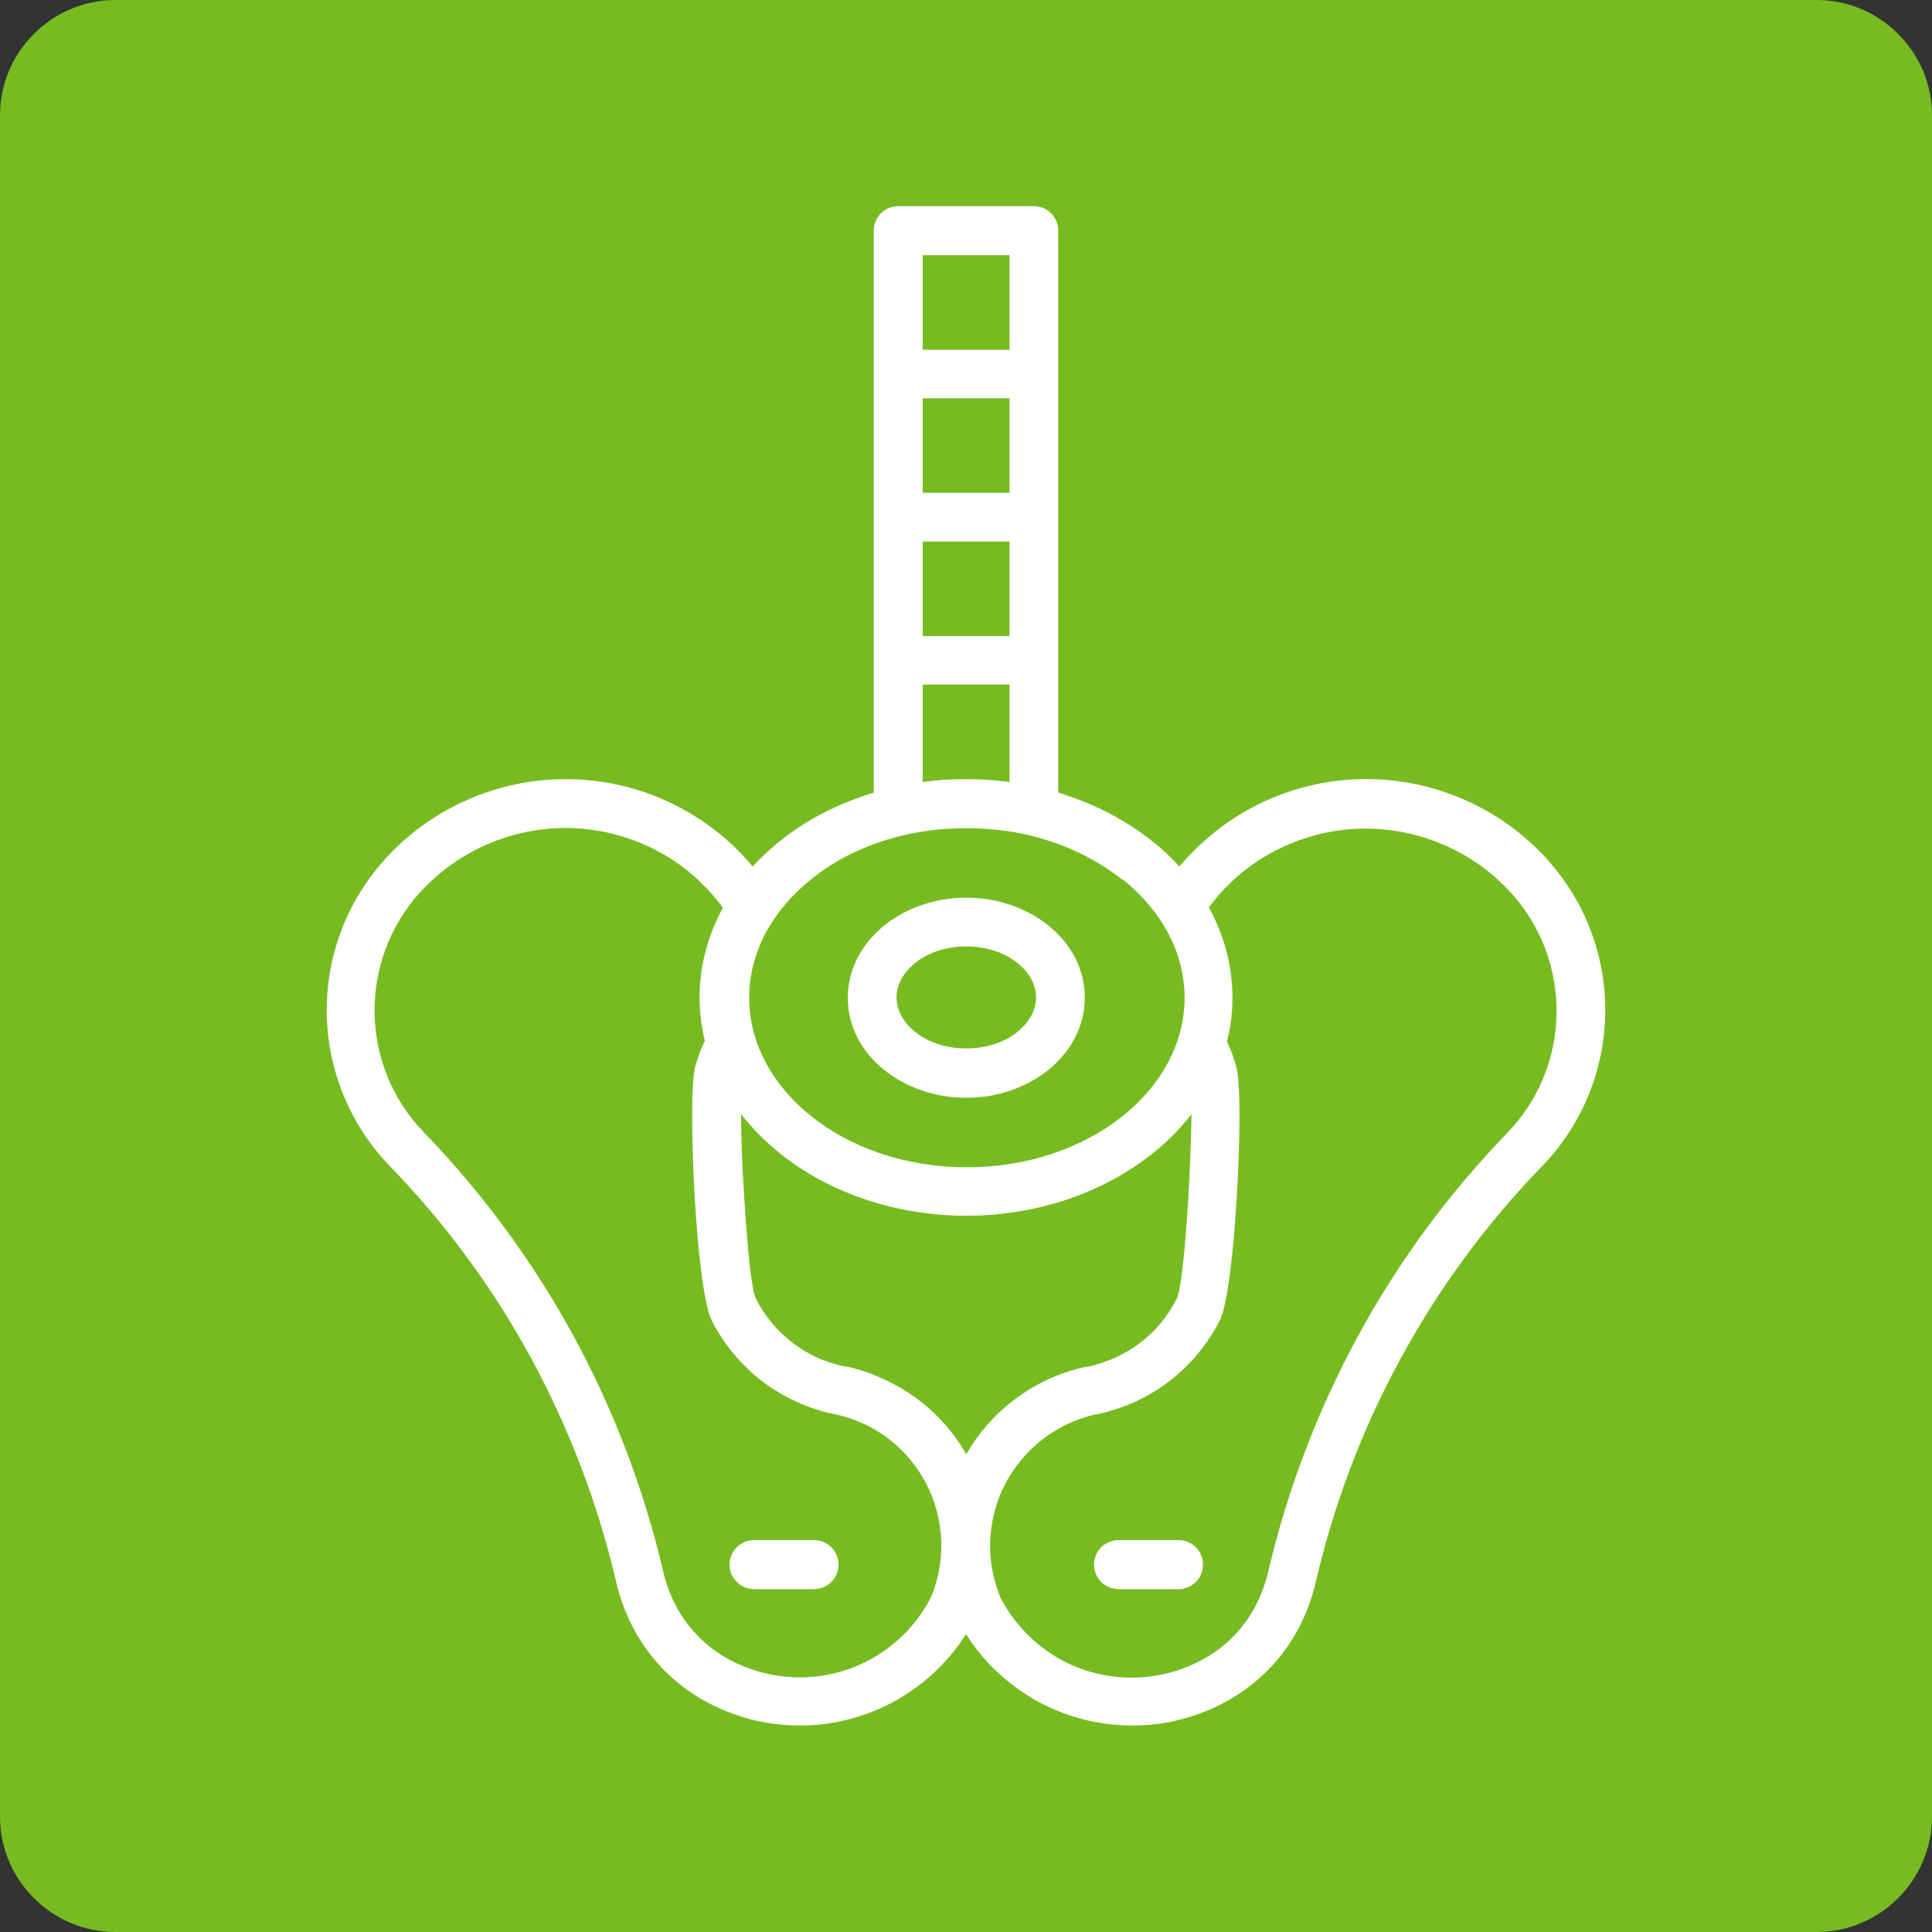
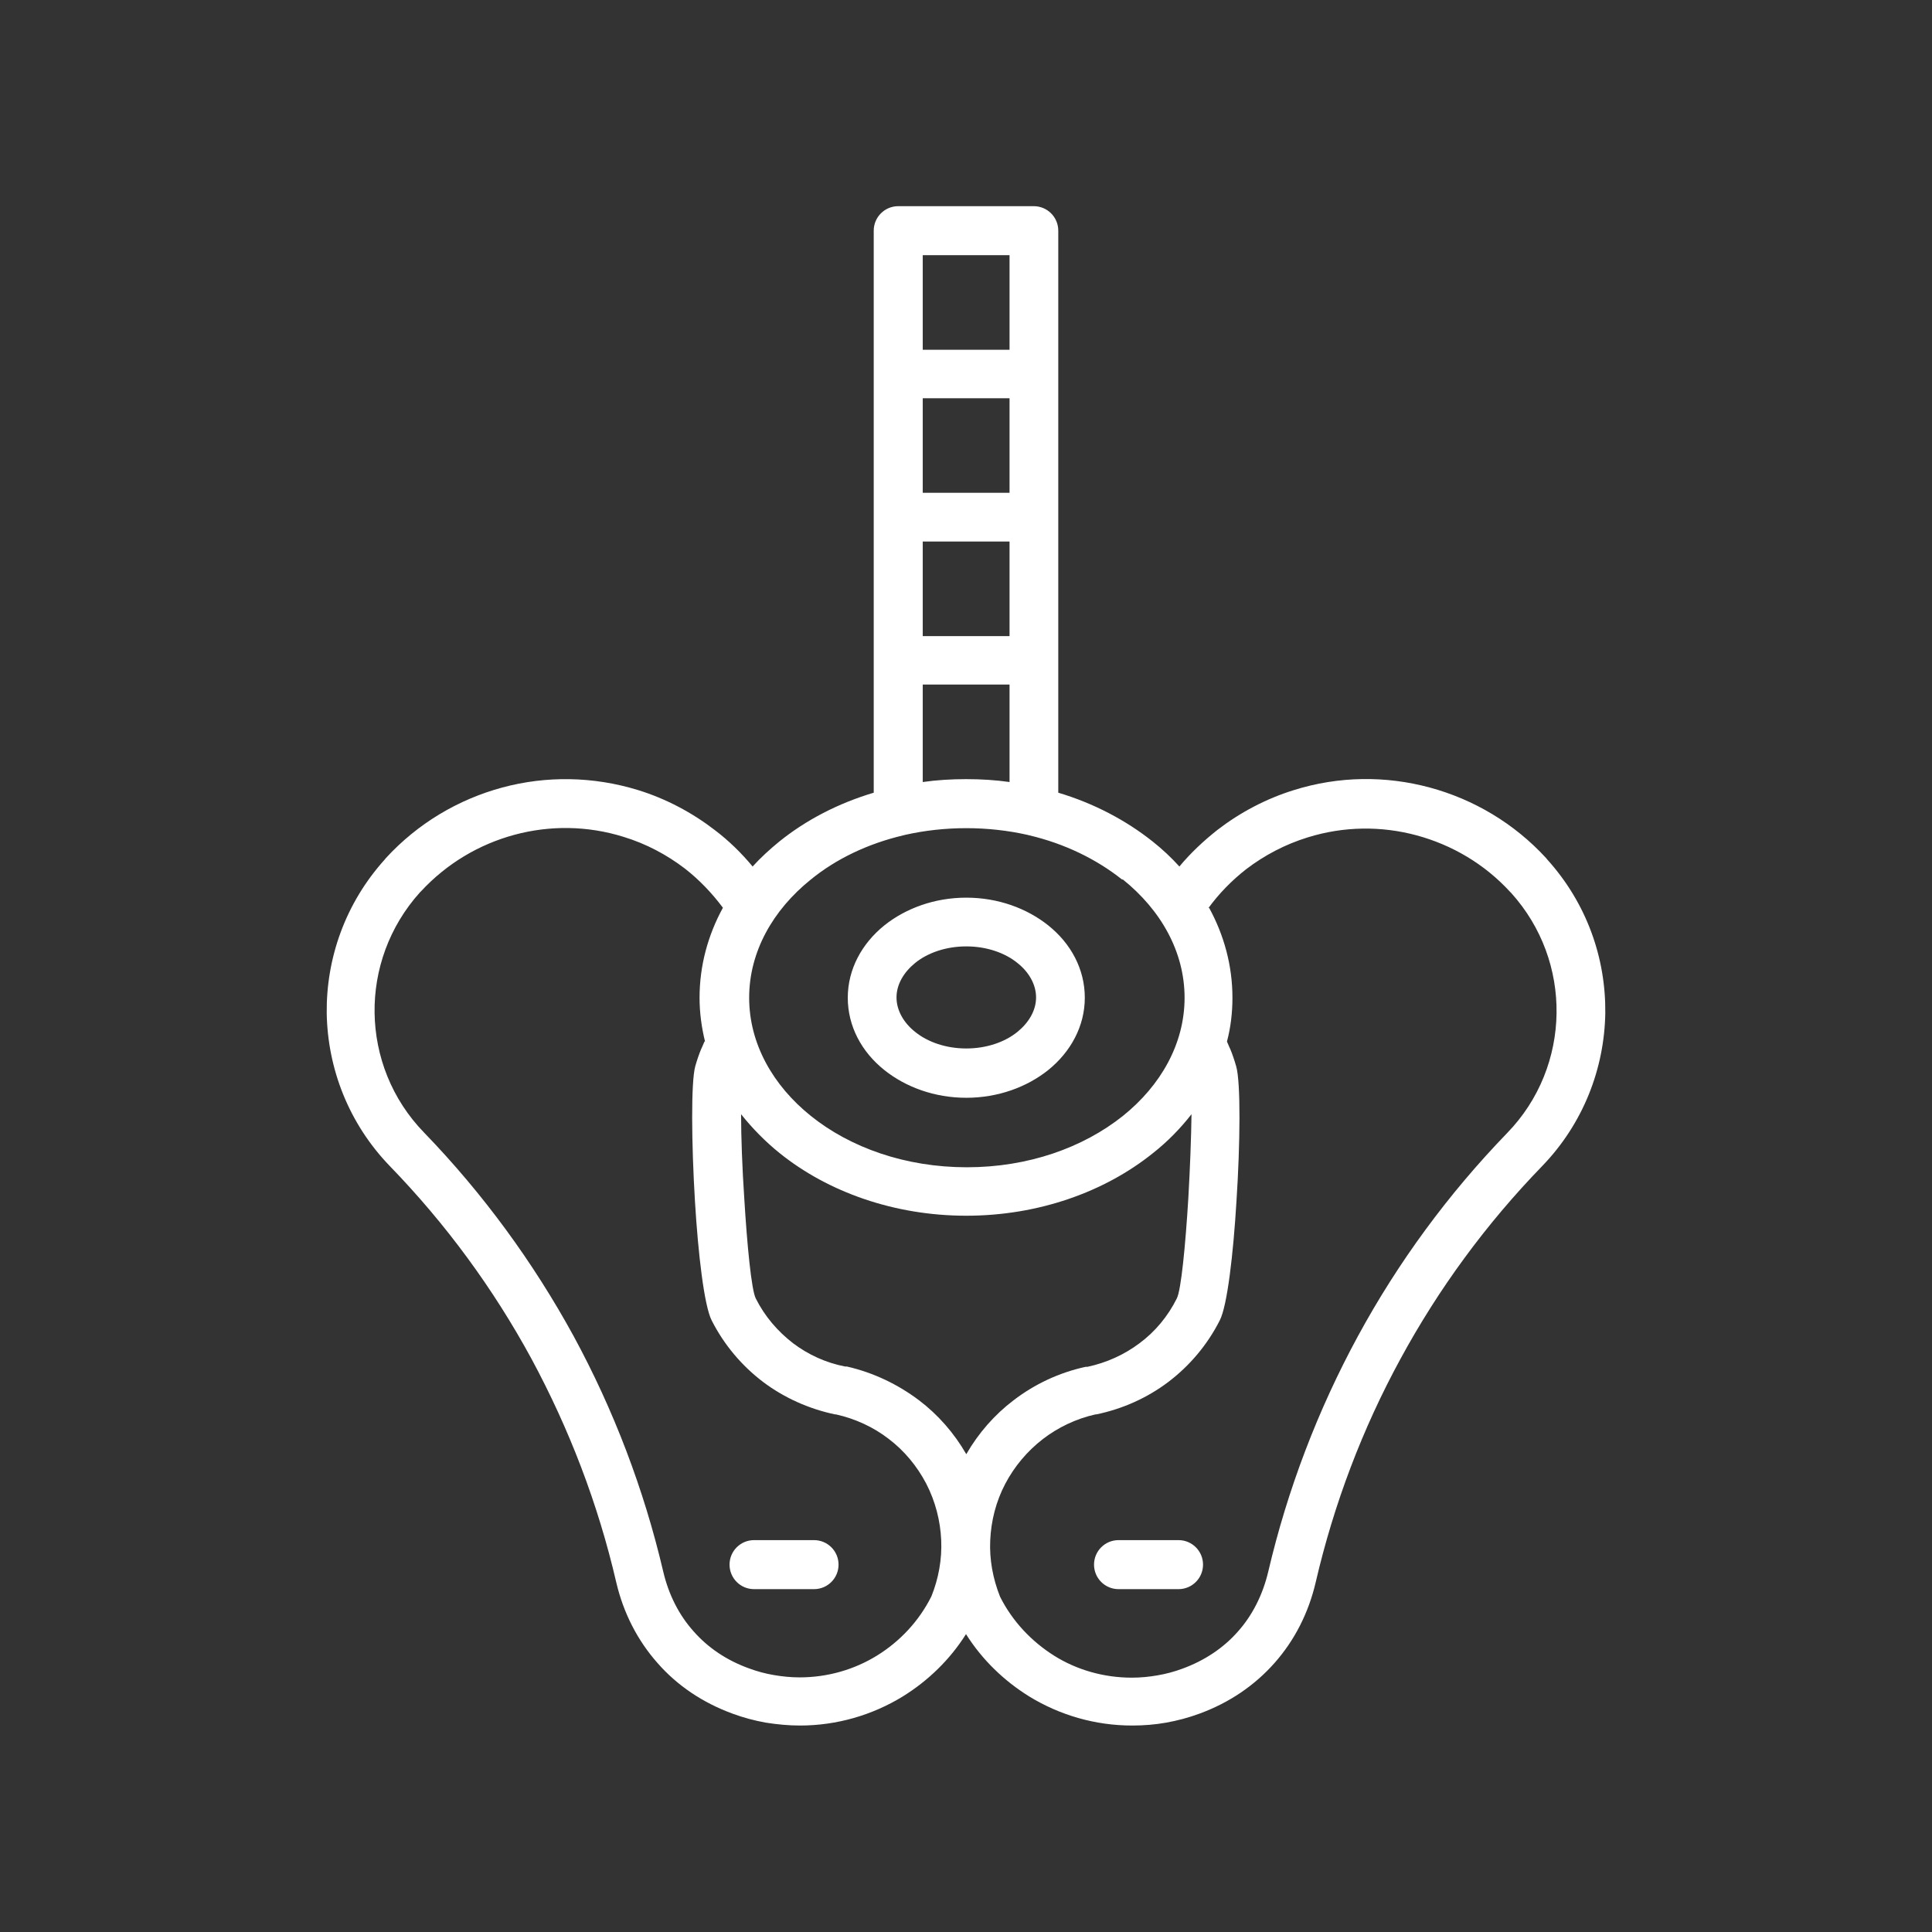
<svg xmlns="http://www.w3.org/2000/svg" id="Capa_1" viewBox="0 0 67 67">
  <rect x="0" y="0" width="67" height="67" fill="#333333" stroke="none" />
  <defs>
    <style>
      .cls-1 {
        fill: #fff;
      }

      .cls-2 {
        fill: #76bc21;
      }
    </style>
  </defs>
-   <path class="cls-2" d="M0,4C0,1.8,1.8,0,4,0h59c2.2,0,4,1.8,4,4v59c0,2.2-1.8,4-4,4H4C1.8,67,0,65.2,0,63V4Z" />
  <path class="cls-1" d="M26.15,55.11c-.47,0-.85-.38-.85-.85s.38-.85.85-.85h2.08c.47,0,.85.38.85.85s-.38.85-.85.85h-2.08ZM33.51,31.13c1.1,0,2.1.37,2.84.96.79.63,1.27,1.52,1.27,2.51s-.49,1.88-1.27,2.51c-.74.59-1.74.96-2.84.96s-2.1-.37-2.84-.96c-.79-.63-1.27-1.52-1.27-2.51s.49-1.88,1.27-2.51c.74-.59,1.74-.96,2.84-.96ZM35.29,33.4c-.44-.36-1.08-.58-1.78-.58s-1.34.22-1.78.58c-.39.32-.64.74-.64,1.19s.25.88.64,1.19c.44.36,1.08.58,1.78.58s1.34-.22,1.78-.58c.39-.32.64-.74.64-1.19s-.25-.88-.64-1.19ZM33.51,27.02c.51,0,1.01.03,1.5.1v-3.38h-3.01v3.38c.49-.07.99-.1,1.5-.1ZM36.7,27.49c1.24.37,2.35.96,3.27,1.69.34.27.65.56.93.87.39-.47.84-.89,1.32-1.27.78-.6,1.68-1.08,2.65-1.38,1.56-.49,3.19-.5,4.71-.09,1.52.41,2.93,1.24,4.04,2.45l.04.05c1.37,1.52,2.03,3.42,2.01,5.32-.03,1.92-.76,3.83-2.19,5.31-1.94,2-3.59,4.25-4.91,6.68-1.32,2.42-2.31,5.03-2.94,7.74-.25,1.08-.74,2.03-1.43,2.81-.69.78-1.57,1.38-2.61,1.76-.38.14-.76.24-1.15.31-.39.07-.79.1-1.18.1-1.28,0-2.51-.36-3.57-1.01-.87-.54-1.63-1.27-2.19-2.16-.56.89-1.32,1.62-2.19,2.16-1.06.65-2.29,1.01-3.57,1.01-.4,0-.8-.04-1.18-.1-.39-.07-.77-.17-1.15-.31-1.04-.38-1.93-.98-2.61-1.76-.69-.78-1.18-1.73-1.43-2.8-.63-2.72-1.63-5.32-2.94-7.75-1.32-2.43-2.97-4.68-4.91-6.68-1.43-1.48-2.16-3.39-2.19-5.31-.02-1.89.64-3.8,2.01-5.32l.04-.05c1.11-1.21,2.52-2.04,4.04-2.45,1.52-.41,3.15-.39,4.71.09.97.3,1.87.78,2.65,1.38.49.37.93.8,1.32,1.27.28-.31.6-.6.93-.87.92-.74,2.03-1.32,3.27-1.69V8c0-.47.38-.85.85-.85h4.7c.47,0,.85.38.85.85v19.49h.01ZM41.93,31.48c.52.95.81,2.01.81,3.12,0,.52-.06,1.03-.19,1.52l.09.21.02.04c.08.19.15.4.21.61.16.55.14,2.68.01,4.67-.11,1.84-.32,3.64-.58,4.14-.43.85-1.05,1.58-1.79,2.14-.73.55-1.58.93-2.49,1.12h-.03c-.67.15-1.3.45-1.83.86-.53.41-.98.94-1.3,1.55-.32.61-.49,1.28-.52,1.96-.03.66.09,1.32.34,1.95.43.86,1.1,1.56,1.88,2.05s1.72.76,2.69.76c.3,0,.61-.03.89-.08.3-.05.59-.13.86-.23.77-.28,1.43-.72,1.93-1.29.5-.56.86-1.27,1.05-2.07.67-2.86,1.72-5.61,3.11-8.17,1.39-2.56,3.13-4.93,5.17-7.04,1.13-1.16,1.7-2.66,1.72-4.16.02-1.49-.5-2.98-1.57-4.17l-.04-.04c-.89-.97-2.02-1.63-3.24-1.96-1.22-.33-2.53-.32-3.78.07-.78.24-1.5.62-2.13,1.1-.5.39-.95.85-1.32,1.36h0ZM41.32,38.64c-.39.5-.84.96-1.35,1.36-1.66,1.33-3.95,2.16-6.46,2.16s-4.8-.83-6.46-2.16c-.51-.41-.96-.87-1.35-1.36,0,.79.04,1.86.11,2.91.1,1.65.25,3.19.4,3.48.31.62.76,1.14,1.29,1.55.53.4,1.14.68,1.81.81h.06c.92.21,1.77.62,2.5,1.17.66.5,1.22,1.14,1.64,1.87.42-.73.98-1.37,1.64-1.87.73-.56,1.58-.96,2.5-1.16h.06c.66-.14,1.28-.42,1.81-.82.54-.4.98-.93,1.29-1.55.15-.29.3-1.84.4-3.48.06-1.05.1-2.11.11-2.91h0ZM24.45,36.12c-.12-.49-.19-1-.19-1.52,0-1.11.29-2.17.81-3.12-.38-.51-.82-.97-1.32-1.36-.63-.48-1.34-.86-2.13-1.1-1.25-.39-2.56-.4-3.78-.07-1.22.33-2.34.99-3.24,1.96l-.04.04c-1.07,1.19-1.59,2.69-1.57,4.17.02,1.5.59,3,1.72,4.16,2.04,2.11,3.78,4.49,5.18,7.05,1.39,2.56,2.44,5.31,3.11,8.17.19.81.55,1.51,1.05,2.07.5.57,1.15,1.01,1.93,1.29.27.1.56.18.86.23.29.05.59.08.89.08.97,0,1.9-.27,2.69-.76.79-.49,1.45-1.19,1.88-2.05.25-.62.37-1.29.34-1.95-.03-.67-.2-1.34-.52-1.96-.32-.61-.76-1.14-1.3-1.55-.53-.41-1.16-.7-1.83-.85h-.03c-.91-.19-1.77-.58-2.49-1.12-.74-.56-1.36-1.29-1.79-2.14-.26-.51-.47-2.31-.58-4.14-.12-1.99-.14-4.12.01-4.67.06-.21.13-.42.21-.61l.02-.04.09-.21h0ZM38.91,30.5c-.88-.7-1.98-1.24-3.21-1.53h0s-.08-.02-.08-.02c-.67-.15-1.38-.23-2.11-.23s-1.44.08-2.11.23l-.08.02h0s0,0,0,0c-1.23.29-2.33.82-3.2,1.53-1.32,1.06-2.14,2.51-2.14,4.1s.82,3.04,2.14,4.1c1.37,1.1,3.28,1.78,5.41,1.78s4.03-.68,5.41-1.78c1.32-1.06,2.14-2.51,2.14-4.1s-.82-3.04-2.14-4.1ZM32,18.78v3.28h3.01v-3.28h-3.01ZM32,17.09h3.01v-3.28h-3.01v3.28ZM35.01,8.85h-3.01v3.28h3.01v-3.28ZM38.79,55.11c-.47,0-.85-.38-.85-.85s.38-.85.85-.85h2.08c.47,0,.85.38.85.85s-.38.85-.85.85h-2.08Z" />
</svg>